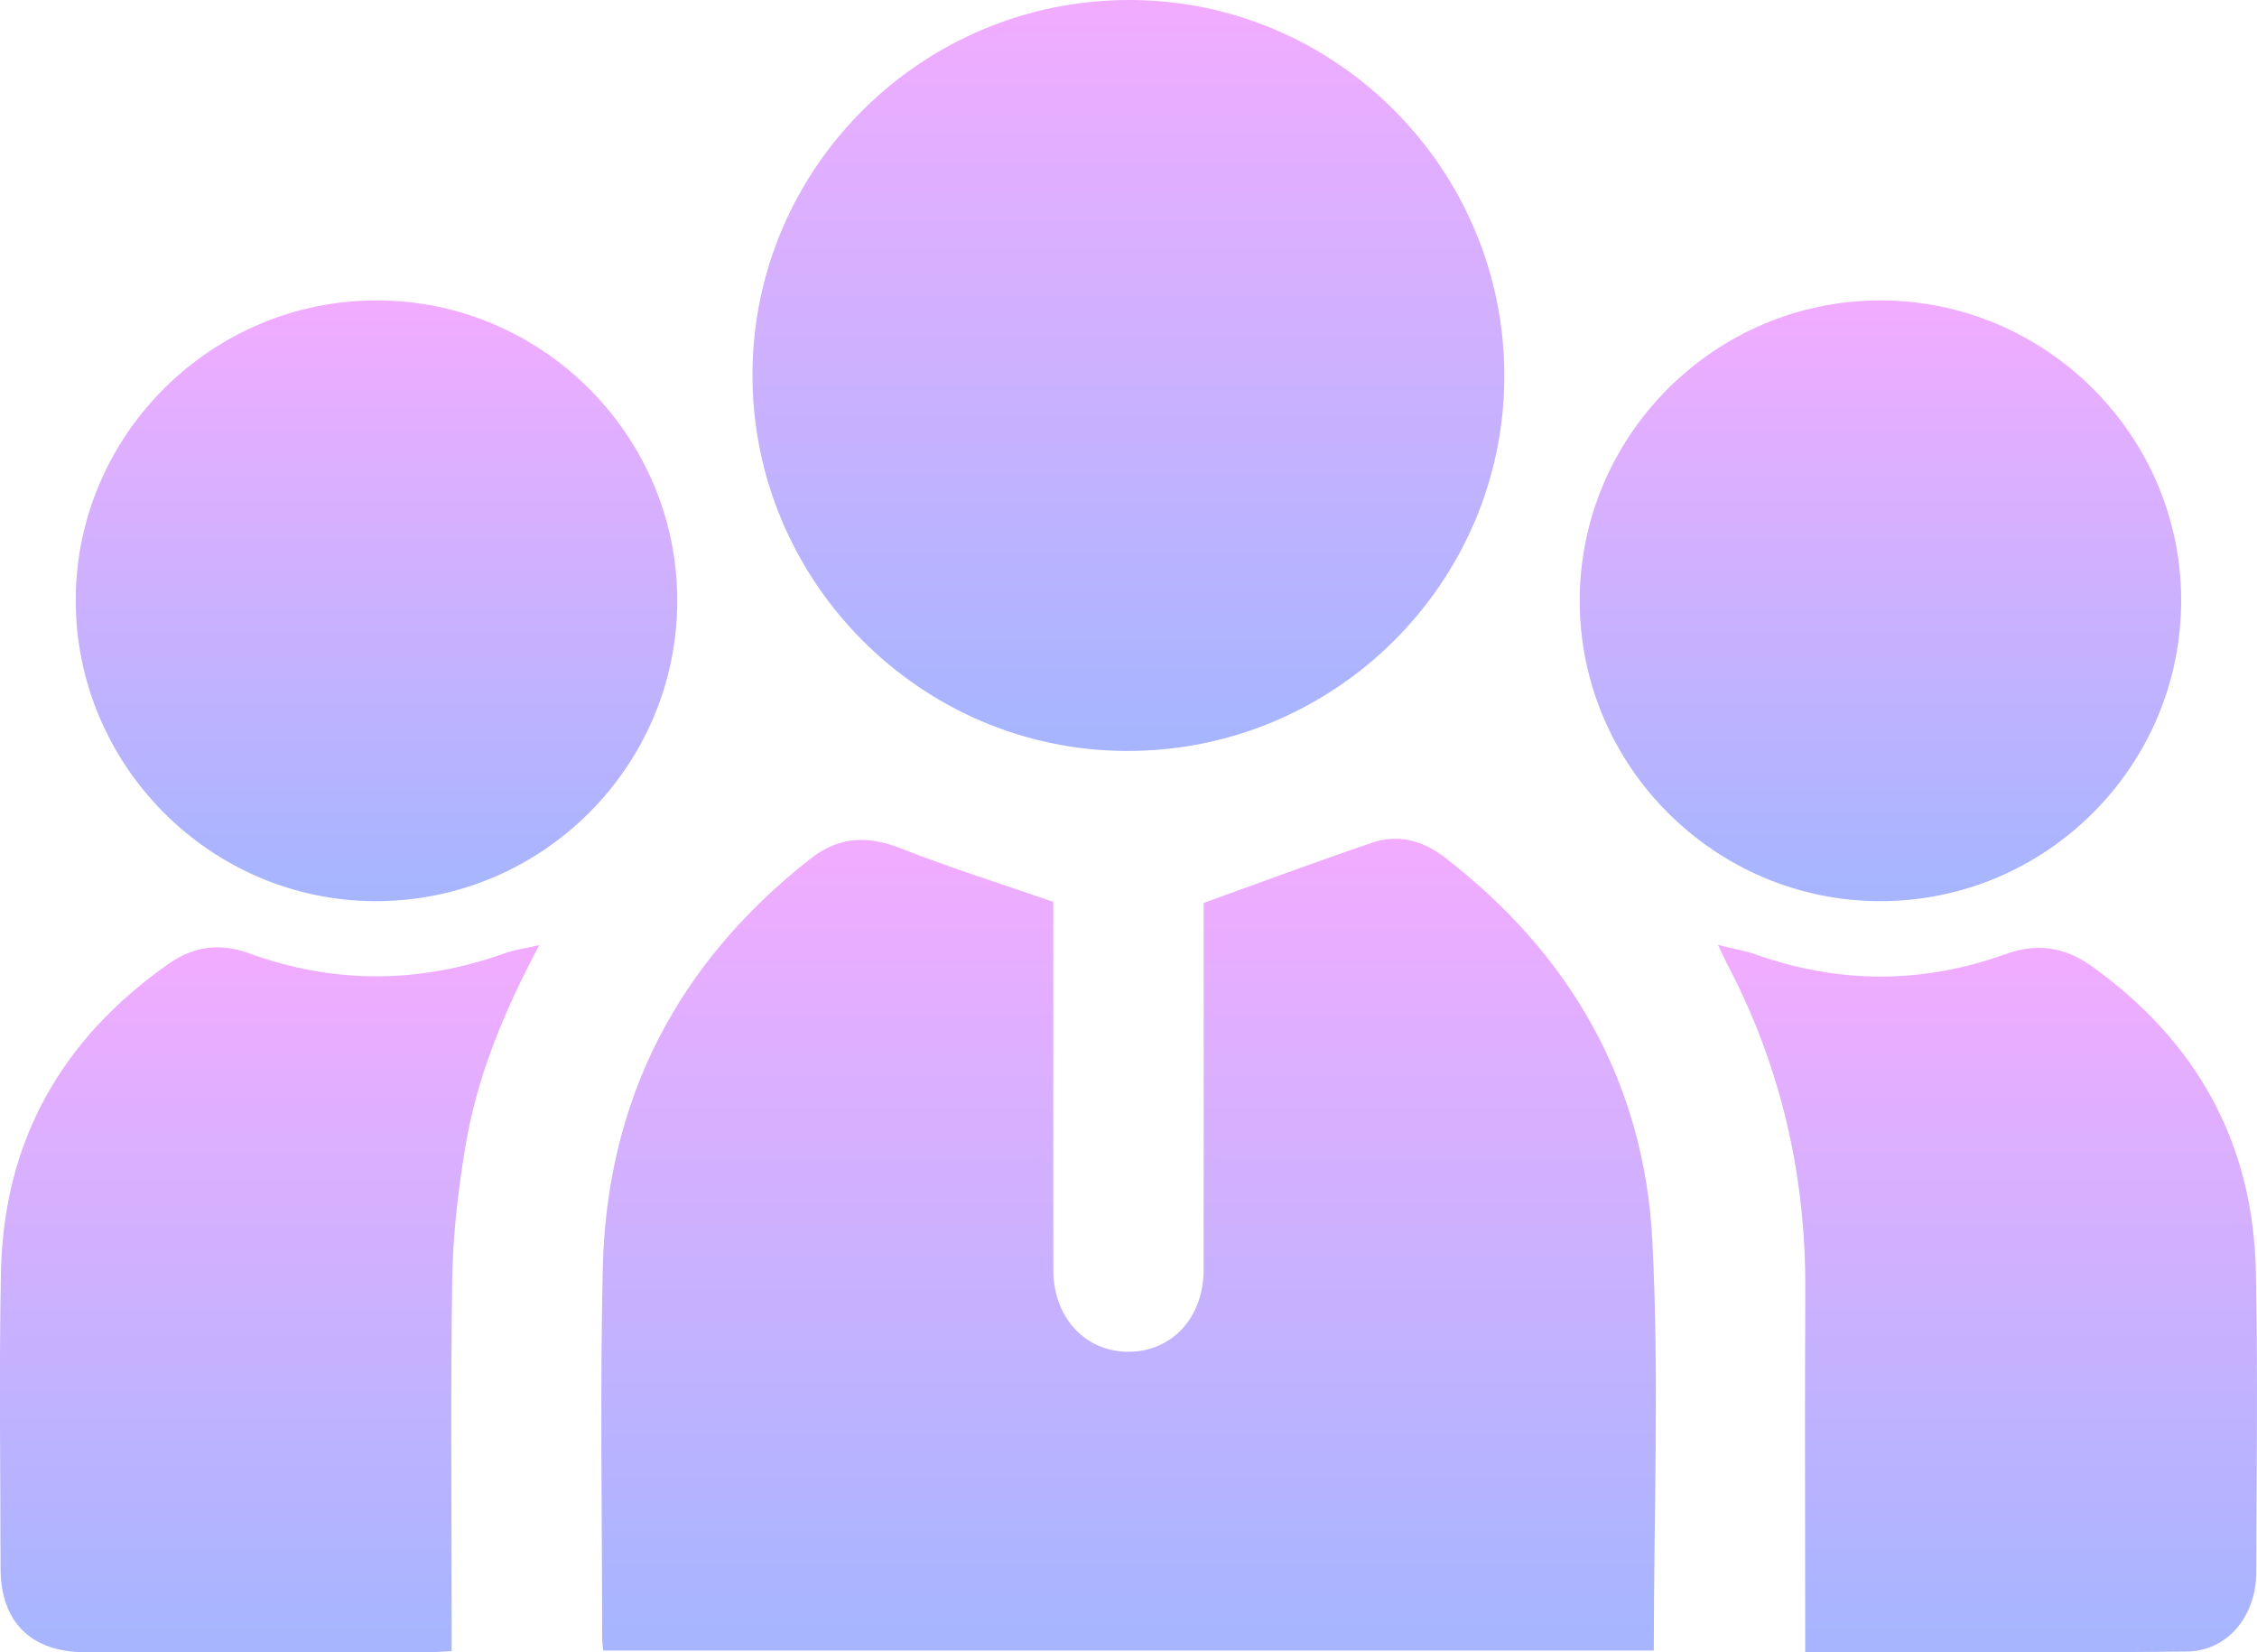
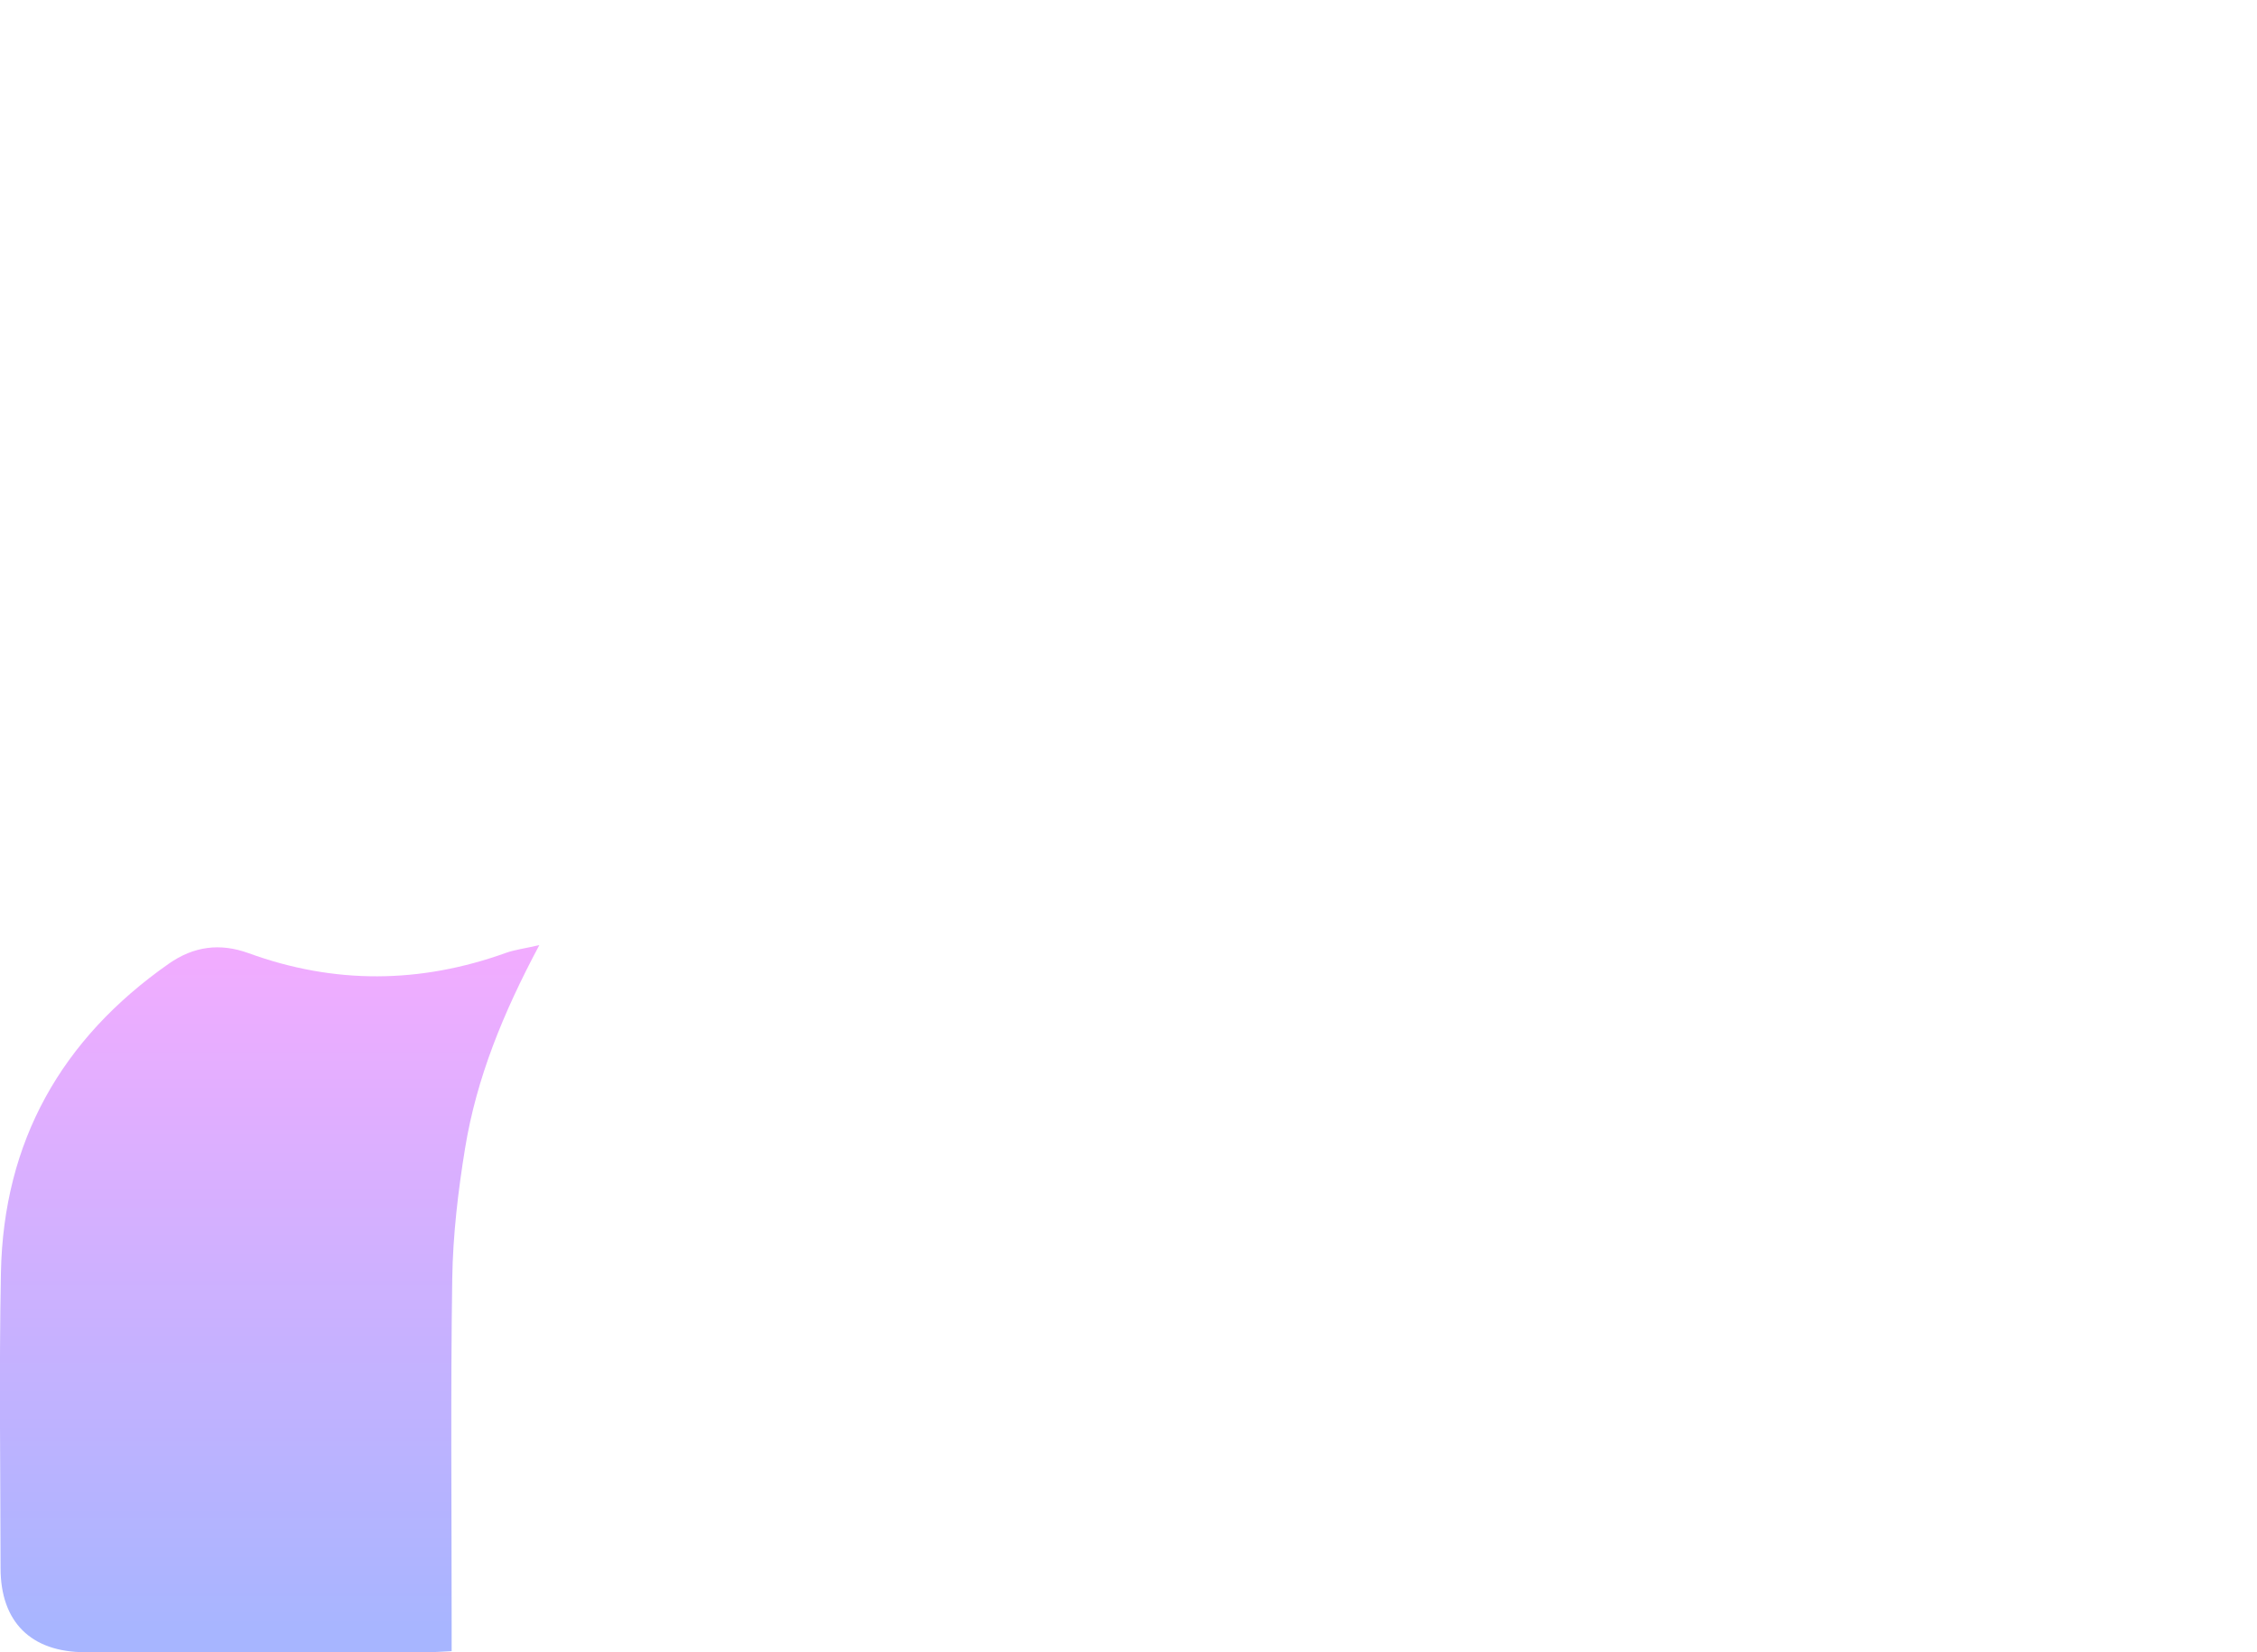
<svg xmlns="http://www.w3.org/2000/svg" width="56" height="41" viewBox="0 0 56 41" fill="none">
-   <path d="M26.134 22.381C26.134 23.179 26.134 24.089 26.134 25.001C26.134 27.175 26.131 29.348 26.135 31.523C26.138 32.699 26.931 33.546 28.007 33.542C29.083 33.537 29.862 32.692 29.864 31.507C29.868 28.634 29.865 25.761 29.865 22.888C29.865 22.678 29.865 22.468 29.865 22.405C31.318 21.882 32.675 21.375 34.045 20.91C34.695 20.691 35.301 20.854 35.849 21.277C38.976 23.691 40.797 26.869 40.998 30.795C41.171 34.161 41.034 37.542 41.034 40.956H14.965C14.956 40.84 14.94 40.729 14.94 40.619C14.94 37.572 14.886 34.523 14.956 31.476C15.052 27.286 16.808 23.893 20.116 21.303C20.818 20.754 21.528 20.728 22.349 21.051C23.568 21.532 24.824 21.924 26.132 22.378L26.134 22.381Z" fill="url(#paint0_linear_8431_1126)" />
-   <path d="M18.67 9.285C18.682 4.145 22.897 -0.022 28.06 8.49621e-05C33.175 0.022 37.338 4.22 37.325 9.348C37.314 14.484 33.095 18.658 27.935 18.634C22.822 18.611 18.657 14.41 18.67 9.283V9.285Z" fill="url(#paint1_linear_8431_1126)" />
-   <path d="M42.627 23.448C43.027 23.548 43.292 23.59 43.539 23.677C45.612 24.413 47.687 24.422 49.755 23.677C50.534 23.397 51.221 23.49 51.895 23.973C54.504 25.838 55.907 28.357 55.972 31.562C56.024 34.044 55.988 36.53 55.982 39.014C55.979 40.107 55.265 40.972 54.25 40.981C51.124 41.014 47.998 40.992 44.79 40.992V40.355C44.79 37.58 44.777 34.805 44.793 32.03C44.81 29.163 44.187 26.455 42.851 23.915C42.798 23.814 42.751 23.71 42.625 23.445L42.627 23.448Z" fill="url(#paint2_linear_8431_1126)" />
  <path d="M13.38 23.455C12.48 25.141 11.824 26.755 11.54 28.488C11.366 29.555 11.238 30.642 11.221 31.722C11.178 34.575 11.207 37.427 11.206 40.28C11.206 40.492 11.206 40.703 11.206 40.971C10.994 40.98 10.807 40.997 10.622 40.997C7.785 40.999 4.949 41 2.113 40.997C0.769 40.997 0.015 40.247 0.014 38.913C0.011 36.468 -0.025 34.022 0.023 31.577C0.087 28.323 1.523 25.78 4.185 23.915C4.808 23.478 5.459 23.394 6.17 23.652C8.298 24.427 10.425 24.41 12.553 23.644C12.765 23.568 12.994 23.54 13.377 23.453L13.38 23.455Z" fill="url(#paint3_linear_8431_1126)" />
-   <path d="M9.352 7.454C13.451 7.457 16.804 10.808 16.804 14.902C16.804 19.023 13.435 22.375 9.303 22.361C5.212 22.348 1.873 18.983 1.879 14.883C1.887 10.792 5.248 7.449 9.35 7.454H9.352Z" fill="url(#paint4_linear_8431_1126)" />
-   <path d="M46.643 7.454C50.747 7.449 54.109 10.789 54.119 14.88C54.128 19.005 50.767 22.368 46.642 22.361C42.545 22.355 39.195 19.002 39.195 14.906C39.195 10.812 42.545 7.459 46.645 7.454H46.643Z" fill="url(#paint5_linear_8431_1126)" />
  <defs>
    <linearGradient id="paint0_linear_8431_1126" x1="27.77" y1="40.465" x2="27.77" y2="20.567" gradientUnits="userSpaceOnUse">
      <stop stop-color="#A7B5FF" />
      <stop offset="1" stop-color="#F3ACFF" />
    </linearGradient>
    <linearGradient id="paint1_linear_8431_1126" x1="27.831" y1="18.18" x2="27.831" y2="-0.227" gradientUnits="userSpaceOnUse">
      <stop stop-color="#A7B5FF" />
      <stop offset="1" stop-color="#F3ACFF" />
    </linearGradient>
    <linearGradient id="paint2_linear_8431_1126" x1="49.193" y1="40.572" x2="49.193" y2="23.231" gradientUnits="userSpaceOnUse">
      <stop stop-color="#A7B5FF" />
      <stop offset="1" stop-color="#F3ACFF" />
    </linearGradient>
    <linearGradient id="paint3_linear_8431_1126" x1="6.57" y1="40.571" x2="6.57" y2="23.239" gradientUnits="userSpaceOnUse">
      <stop stop-color="#A7B5FF" />
      <stop offset="1" stop-color="#F3ACFF" />
    </linearGradient>
    <linearGradient id="paint4_linear_8431_1126" x1="9.209" y1="21.998" x2="9.209" y2="7.272" gradientUnits="userSpaceOnUse">
      <stop stop-color="#A7B5FF" />
      <stop offset="1" stop-color="#F3ACFF" />
    </linearGradient>
    <linearGradient id="paint5_linear_8431_1126" x1="46.524" y1="21.998" x2="46.524" y2="7.272" gradientUnits="userSpaceOnUse">
      <stop stop-color="#A7B5FF" />
      <stop offset="1" stop-color="#F3ACFF" />
    </linearGradient>
  </defs>
</svg>